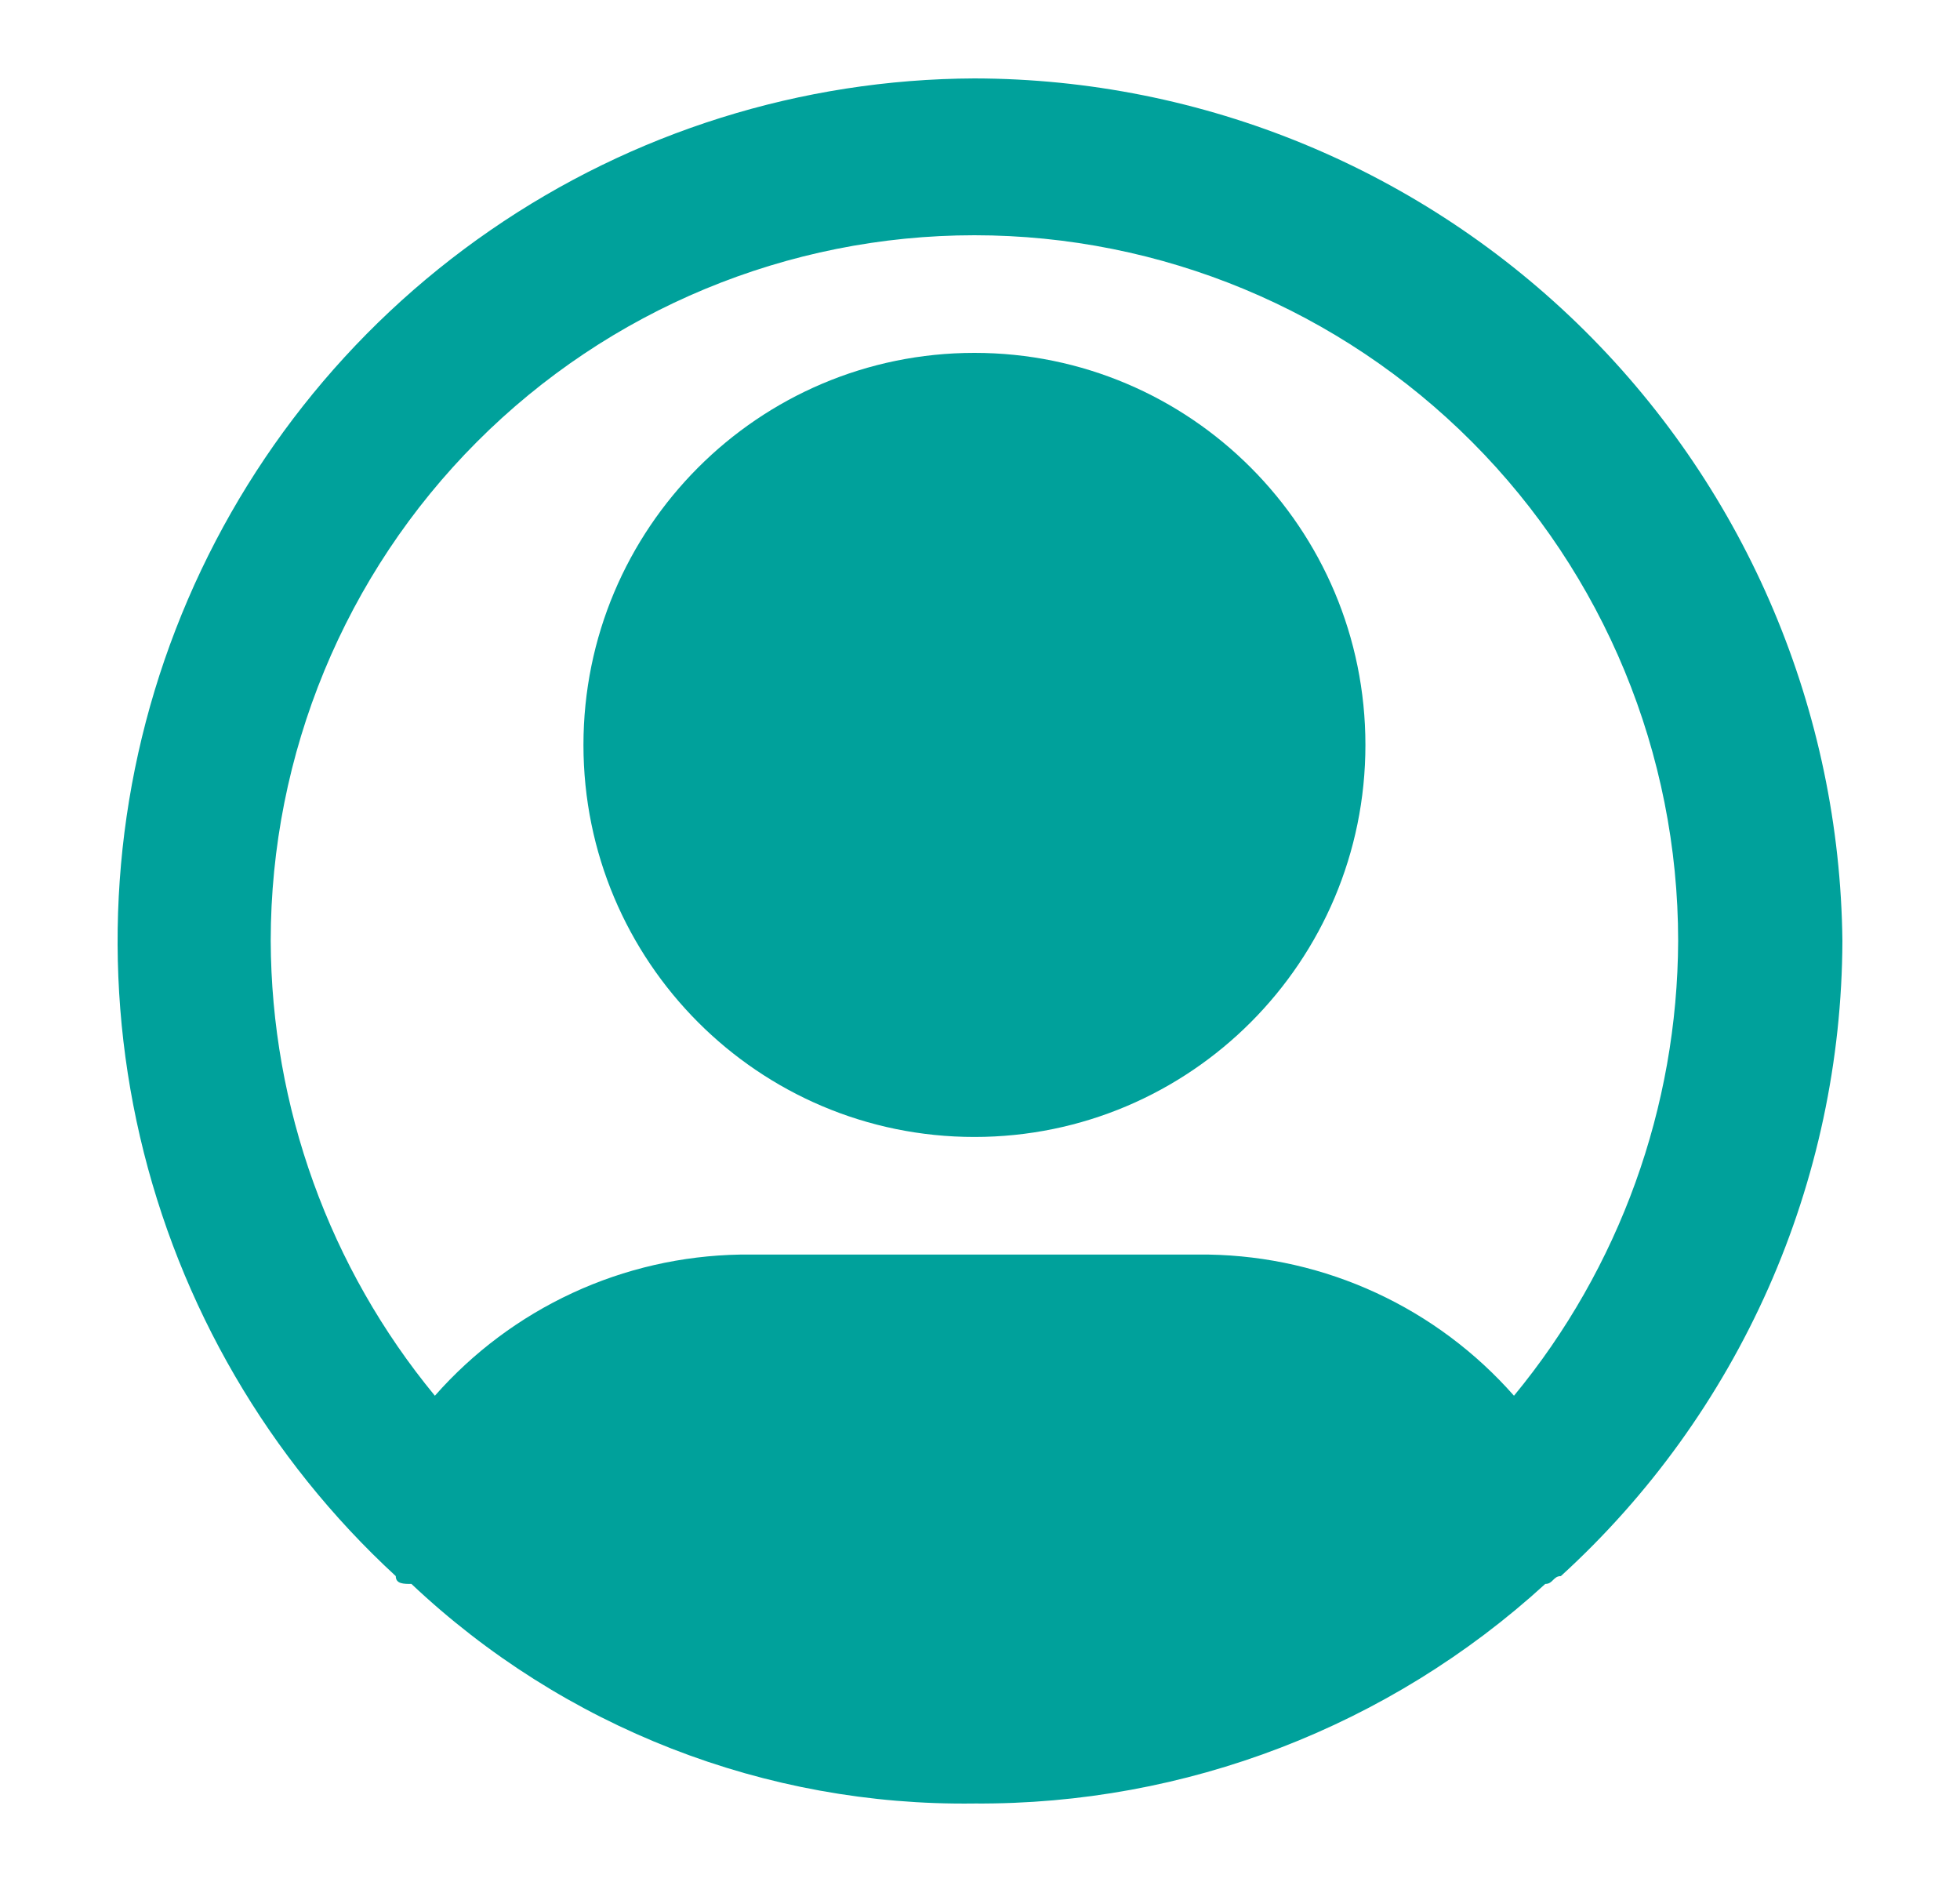
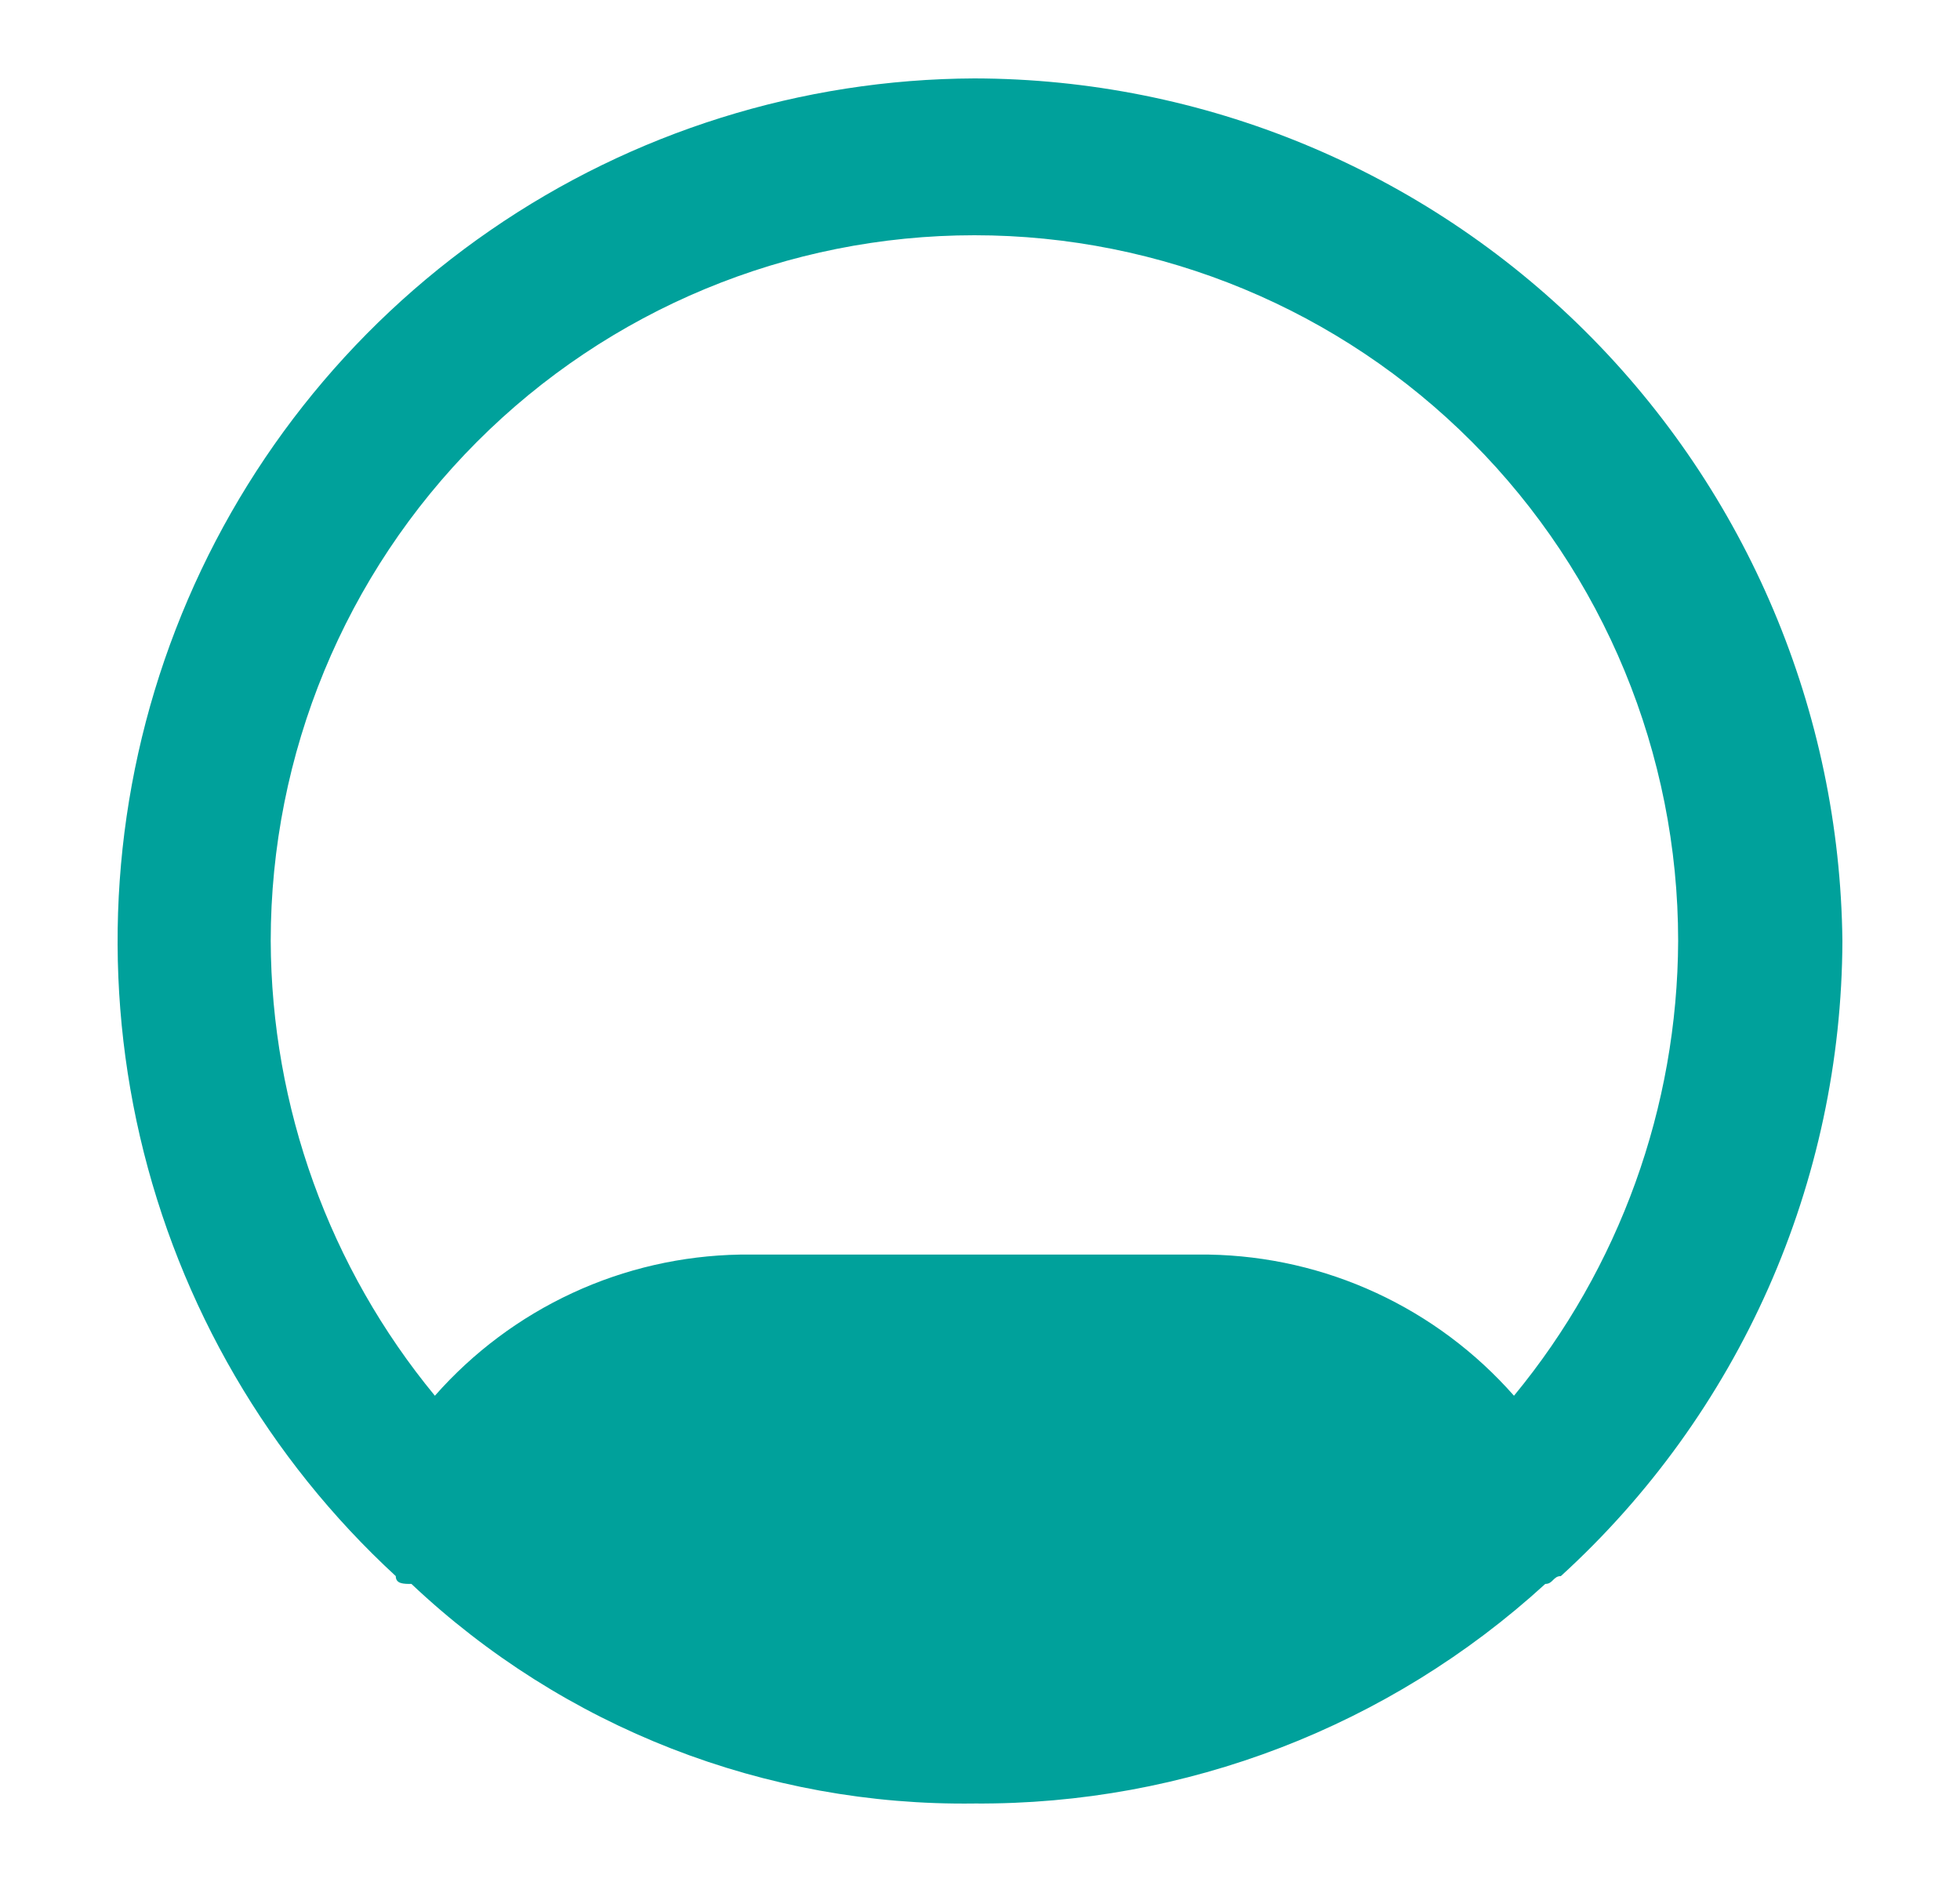
<svg xmlns="http://www.w3.org/2000/svg" width="25" height="24" viewBox="0 0 25 24" fill="none">
-   <path d="M12.429 14.499C15.183 14.499 17.416 12.261 17.416 9.5C17.416 6.738 15.183 4.5 12.429 4.5C9.675 4.5 7.442 6.738 7.442 9.5C7.442 12.261 9.675 14.499 12.429 14.499Z" fill="#00A19B" />
  <path d="M12.429 1C10.223 1.009 8.071 1.683 6.254 2.937C4.436 4.19 3.038 5.963 2.241 8.026C1.444 10.088 1.286 12.343 1.786 14.497C2.287 16.651 3.424 18.603 5.048 20.099C5.048 20.199 5.148 20.199 5.248 20.199C7.189 22.031 9.764 23.035 12.429 22.999C15.121 23.017 17.721 22.017 19.71 20.199C19.81 20.199 19.81 20.099 19.909 20.099C21.035 19.073 21.936 17.822 22.555 16.428C23.173 15.034 23.495 13.525 23.5 11.999C23.468 9.075 22.289 6.28 20.217 4.221C18.144 2.162 15.346 1.005 12.429 1ZM19.311 17.799C18.823 17.245 18.225 16.798 17.555 16.488C16.886 16.178 16.159 16.012 15.421 15.999H9.437C8.699 16.012 7.972 16.178 7.303 16.488C6.633 16.798 6.035 17.245 5.547 17.799C4.201 16.167 3.461 14.117 3.453 11.999C3.453 9.613 4.398 7.324 6.082 5.636C7.765 3.948 10.048 3 12.429 3C14.81 3 17.093 3.948 18.776 5.636C20.46 7.324 21.405 9.613 21.405 11.999C21.397 14.117 20.657 16.167 19.311 17.799Z" fill="#00A19B" />
</svg>